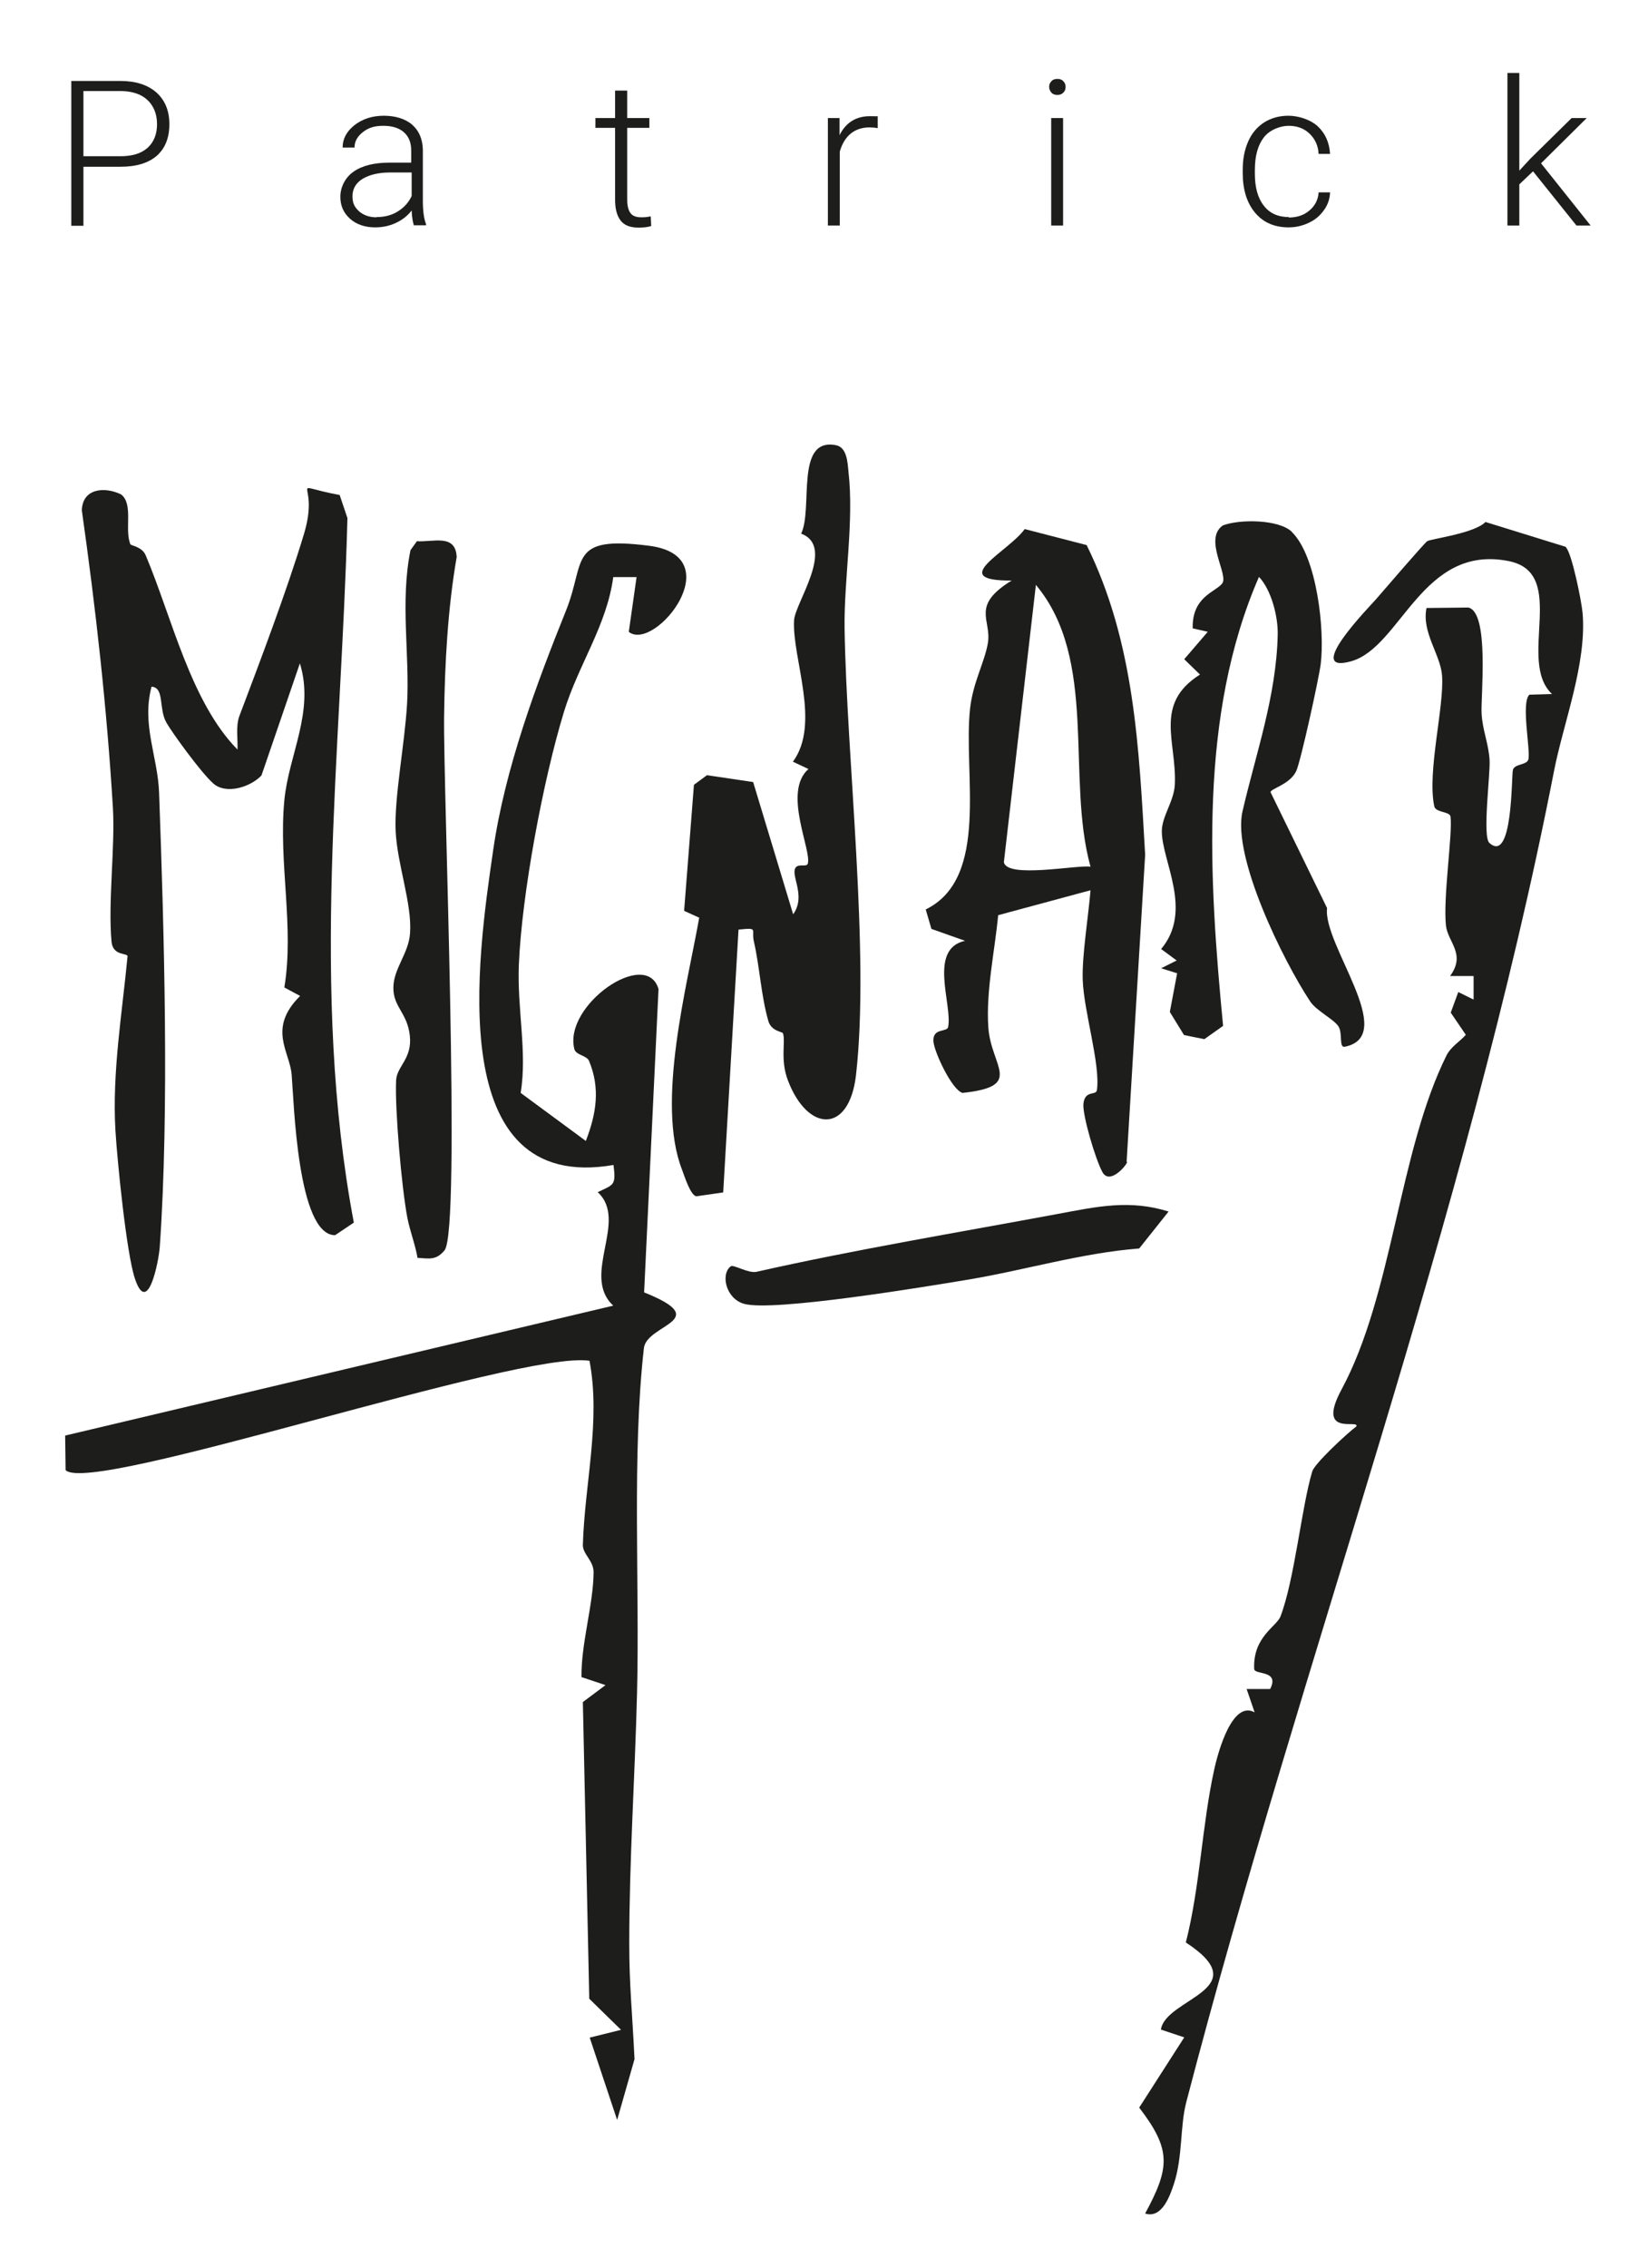
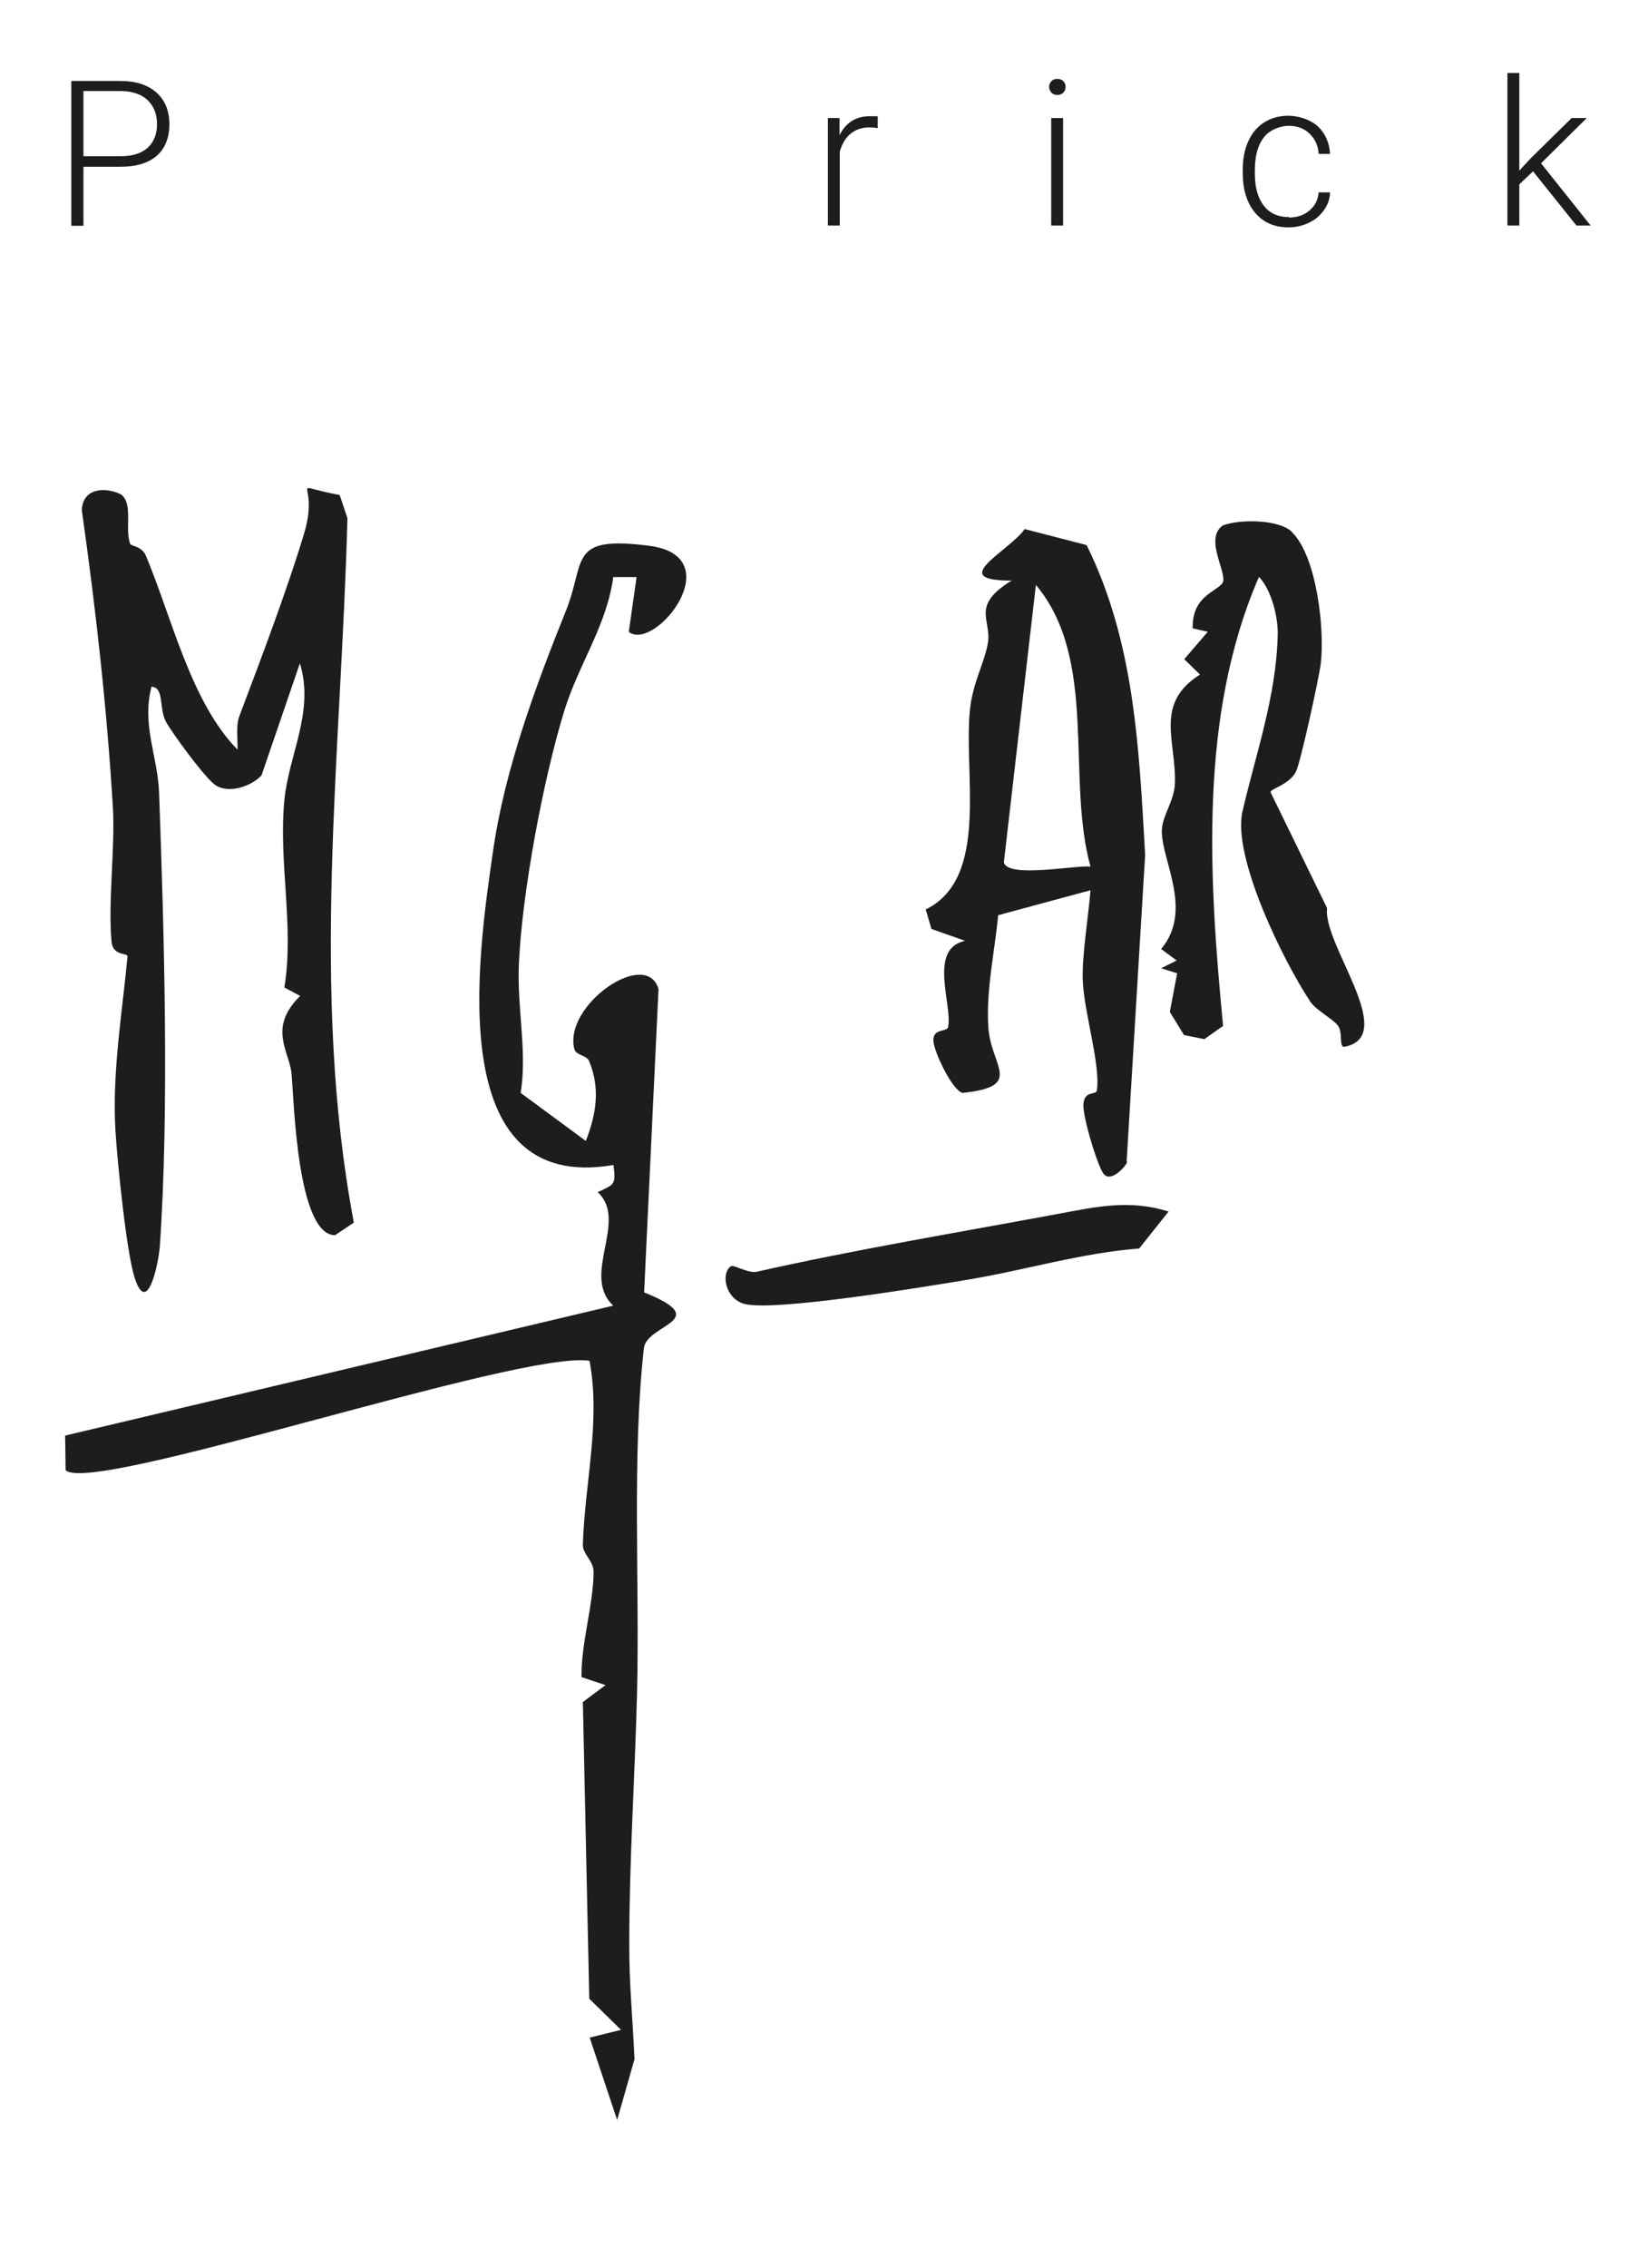
<svg xmlns="http://www.w3.org/2000/svg" id="Calque_1" viewBox="0 0 721 991.4">
  <defs>
    <style>      .st0 {        fill: #1d1d1b;      }    </style>
  </defs>
  <g>
    <path class="st0" d="M275.1,276.2l3.4-23.9h-10.2c-2.9,21.4-15.3,38.3-21.6,59-9.1,29.8-18.4,79.5-19.7,110.4-.8,19.5,3.7,38.2.8,56.1l28.5,21c4.6-11.9,6.4-23,1.4-35-1-2.4-5.7-2.5-6.4-5.1-5-19.2,31.5-44.5,36.8-26.3l-6.3,132.6c30.9,12.4,1.1,13.8-.1,24.4-5.3,47-1.8,103-3,150.9-.9,36.4-3.4,72.7-3.4,109.6,0,17.9,1.3,29.6,2.3,50.3l-7.6,26.6-12-36,13.7-3.4-13.9-13.6-2.8-129.7,9.9-7.4-10.5-3.5c-.2-14.8,5.2-31.7,5.3-45.9,0-5-4.8-7.9-4.7-11.9.8-26.9,7.9-54.1,2.9-80.5-30.5-4.7-218.3,59-229.2,47.8l-.2-15.1,239.8-56.8c-14.3-13.2,6.8-37.1-6.8-49.6,6.9-3.4,8.1-2.7,6.9-11.9-74.8,12.9-59.4-91.1-52.7-137.2,5.2-36.4,19.2-73.5,31.9-105.1,8.8-21.8.6-33,36.4-28.4s2.9,46.1-8.7,37.8Z" />
-     <path class="st0" d="M685.1,239.3c2.6,2.6,6.9,23.8,7.3,28.9,1.8,22.1-8.4,47.8-12.5,68.8-38.4,196.7-110.2,387.4-160.9,582-2.8,10.7-1.5,23.8-5.4,35.7-1.6,4.8-5.1,15.4-12.6,13,10.8-20,11.6-27.8-2.6-46.3l19.7-30.7-10.2-3.4c2-13.8,42.4-17.5,10.9-38.1,6.2-24.2,7.1-51.5,12.4-75.5,1.9-8.7,8.1-30.4,17.7-25.1l-3.5-10.2h10.3c4.3-8.5-6.9-6-7-8.8-.6-14,9.8-18.5,11.5-22.9,6.2-16.2,9.2-47.7,13.9-63.4,1-3.5,15.4-16.8,19.3-19.7,1.5-3.4-17.8,4.9-6.5-16.1,22.5-41.7,25-104,46-146.2,1.9-3.7,5.7-5.9,8.4-8.9l-6.6-9.7,3.3-9,6.7,3.3v-10.3s-10.3,0-10.3,0c7.1-9.6-1-14.8-1.8-22.1-1.3-12.2,3-40.4,2-47.6-.3-2.3-6.5-1.7-7.1-4.5-3.2-15.1,4.4-43.4,3.4-57.2-.7-9.2-9-18.9-6.8-29.5l18.3-.2c9.3,2.1,5.4,38.8,5.8,46.3s3.1,13.2,3.5,20.5c.3,6.6-3.2,33.3-.1,36.1,10.3,9.3,9.6-29.1,10.3-31.9s6.2-2,6.8-4.7c.9-4.4-3.3-24.6.4-28.2l9.9-.3c-15.5-14.5,7.4-52.8-18.9-58.1-38-7.6-47.1,37.7-69,43.8-21.1,5.9,8-23.8,10.8-27,3.3-3.8,21.1-24.5,22.5-25.5s20.7-3.4,25.5-8.4l35.2,10.9Z" />
    <path class="st0" d="M56.9,237.8c.4.9,5.2,1,6.9,5.1,11.5,27.3,19.6,63.9,40.1,84.8.2-4.7-.8-10.2.8-14.6,8.9-23.5,21-55.4,28.3-79.7s-8.8-21.5,15.6-17l3.4,10.1c-2.7,103.4-16.4,206.2,2.8,308l-8.2,5.5c-16.5,0-18-58.4-19-70.2-.8-10.1-10.7-20.1,3.7-34.4l-6.9-3.7c4.4-26.5-2.6-54.5,0-81.8,1.9-20,13.3-38.8,6.8-59.9l-16.8,49c-4.8,5.1-15.5,8.5-21.1,3.5s-18.2-22.5-20.5-26.6c-3.5-6.1-.7-15.3-6.5-15.7-4.4,16.7,2.7,30.4,3.3,46.3,2.2,60.4,4.5,138.7.3,198.6-.5,6.7-5.3,30.7-10.9,13.8-3.7-11.1-7.7-51.5-8.5-64.7-1.5-25.3,3-51.7,5.3-76.1.1-1.6-6.4,0-7-6.4-1.6-17.1,1.6-41.3.6-58.5-2.6-43.4-7.5-87.1-13.6-130.1.3-9.5,9.7-10.5,17.1-7,5.6,4.1,1.5,15.4,4.1,21.7Z" />
-     <path class="st0" d="M342.4,451.6c-.1-.5-5.1-.8-6.3-5.4-3.2-11.3-3.7-23.4-6.3-34.7-1.2-5.3,2.3-6-6.7-5.1l-6.7,114.9-11.8,1.7c-2.6-.6-5.1-8.7-6.2-11.6-11.5-29.4,2.3-80.7,7.5-110.2l-6.6-3,4.3-55.1,5.7-4.2,20.2,3,17.5,57.8c5.1-7,.3-14.8.6-18.9s5.2-1.3,5.8-3.2c1.8-5.9-11.1-31.4.3-41.4l-6.8-3.2c12.3-16.7-.4-45.2.5-61.8.4-7.6,18.3-32.2,3.1-37.9,5.3-11-2.8-42,15.1-38.7,5,.9,5.2,7.6,5.6,11.6,2.5,21.6-2,47-1.7,68.6.9,56.8,11.1,141.7,5,195.2-3,25.9-21.2,25-29.8,2.3-3.4-8.9-1-16.7-2.1-20.4Z" />
    <path class="st0" d="M493.1,508.1c-.5,1.7-7.7,10-10.8,4.3s-8.8-25-8.3-29.9c.7-6.1,5.5-3.4,5.9-5.9,1.6-11.2-5.7-34.3-6.2-48.1-.4-10.6,2.5-28,3.4-39.3l-40.4,10.9c-1.5,15.8-5.4,33.2-4.3,49.1,1.2,17.3,15.8,25.7-11.3,28.6-4.6-1.3-12.2-17.5-12.7-22.3-.6-6.3,5.9-4.1,6.4-6.5,2-9.7-8.9-34.1,7.4-37.7l-14.7-5.2-2.5-8.5c28.2-13.8,16.3-59.5,19.4-87.8,1.3-11.6,6.4-20.3,7.8-28.7,1.7-10.2-7.7-16.2,10.4-27.3-28.9.2-1.2-12.7,5.7-22.5l27.1,7c21,42.5,22.9,88.5,25.6,135.4l-8.1,134.1ZM477.1,378.9c-10.8-39,3.5-90.5-23.9-123.2l-14,121.2c1.2,7.3,32.2,1.1,37.9,2Z" />
    <path class="st0" d="M565.2,232.6c10.9,10.6,14.5,42.9,12.6,57.8-.9,6.8-8.7,42.3-10.7,46.7-2.8,6-11.7,7.8-11.2,9.3l24.7,50.6c-2,15.8,31.4,55.8,7.8,60.6-2.8.6-.8-5.9-2.9-9s-9.7-6.8-12.3-10.8c-11.7-17.6-34.2-63.2-29.6-83.1,5.7-24.8,14.8-50.2,15.4-77.2.2-7.7-2.7-19.5-8.2-25.3-26.4,60.6-21.9,131.7-15.7,196.3l-8.2,5.8-8.9-1.8-6.2-10.1,3.2-16.9-7-2.2,6.8-3.4-6.8-5c14.1-16.8.3-38.4.3-51.5,0-6.6,5.4-13.1,5.7-20.6.8-18.6-9.3-35.1,11-47.9l-6.9-6.7,10.3-12-6.6-1.5c-.3-13.9,9.9-15.8,12.9-19.6s-8.3-19.4.3-25.4c7.4-2.8,24.4-2.7,30.2,2.8Z" />
-     <path class="st0" d="M182.7,550.1c-1-6-3.3-11.7-4.5-17.8-2.5-13.2-5.5-47.6-4.9-60,.3-6.2,7.1-9.4,6-19.5s-7.2-12.4-7.2-20.9,6.7-14.9,7.3-24c.9-12.8-5.6-30-6.3-44.5s4-38.3,5-55.8c1.2-21.1-3.1-44.7,1.5-67.1l2.8-3.9c7.1.5,16.9-3.4,17.4,6.9-3.9,22.5-5.2,46.5-5.5,69.2-.5,31.1,7.5,224.8.2,233.9-3.7,4.5-6.7,3.6-11.9,3.3Z" />
    <path class="st0" d="M511.3,529.6l-12.9,16.2c-25.5,2-50.4,9.6-75.3,13.7-18.1,3-84.9,14.1-97.6,10.5-8-2.3-10.3-13-5.8-16.4,1.2-.9,7.7,3.2,11.3,2.4,42.5-9.6,88.8-17.3,131.8-25.3,17.2-3.2,31.4-6.4,48.6-1Z" />
  </g>
  <g>
    <path class="st0" d="M36.5,72.9v25.8h-5.3v-63.3h21.6c6.6,0,11.8,1.7,15.6,5,3.8,3.4,5.7,8,5.7,13.9s-1.8,10.5-5.5,13.8c-3.7,3.2-9,4.8-15.9,4.8h-16.1ZM36.5,68.3h16.2c5.2,0,9.1-1.2,11.9-3.7,2.7-2.5,4.1-5.9,4.1-10.3s-1.4-7.9-4.1-10.5c-2.7-2.6-6.6-3.9-11.5-4h-16.6v28.5Z" />
-     <path class="st0" d="M181.1,98.6c-.5-1.5-.9-3.7-1-6.6-1.8,2.4-4.2,4.2-7,5.5s-5.8,1.9-9,1.9c-4.5,0-8.2-1.3-11-3.8-2.8-2.5-4.2-5.7-4.2-9.6s1.9-8.2,5.7-10.9c3.8-2.7,9.1-4,15.9-4h9.4v-5.3c0-3.4-1-6-3.1-7.9-2.1-1.9-5.1-2.9-9.1-2.9s-6.6.9-9,2.8c-2.4,1.9-3.6,4.1-3.6,6.7h-5.2c0-3.8,1.7-7,5.2-9.8,3.5-2.7,7.8-4.1,12.8-4.1s9.4,1.3,12.4,3.9c3,2.6,4.6,6.3,4.7,11v22.3c0,4.5.5,8,1.4,10.2v.5h-5.6ZM164.8,94.9c3.5,0,6.6-.8,9.3-2.5,2.7-1.7,4.7-3.9,6-6.7v-10.3h-9.3c-5.2,0-9.2,1-12.2,2.8-2.9,1.8-4.4,4.4-4.4,7.6s1,4.8,2.9,6.6c2,1.7,4.5,2.6,7.6,2.6Z" />
-     <path class="st0" d="M274.4,39.6v12h9.7v4.3h-9.7v31.4c0,2.6.5,4.6,1.4,5.8.9,1.3,2.5,1.9,4.7,1.9s2.3-.1,4.2-.4l.2,4.2c-1.4.5-3.2.7-5.6.7-3.6,0-6.2-1-7.8-3.1-1.6-2.1-2.4-5.1-2.4-9.1v-31.4h-8.6v-4.3h8.6v-12h5.2Z" />
    <path class="st0" d="M383.9,56c-1.1-.2-2.3-.3-3.5-.3-3.2,0-6,.9-8.2,2.7-2.2,1.8-3.8,4.4-4.8,7.9v32.3h-5.2v-47h5.1v7.5c2.8-5.6,7.3-8.3,13.3-8.3s2.6.2,3.4.6v4.7Z" />
    <path class="st0" d="M459,38c0-1,.3-1.8,1-2.5.6-.7,1.5-1,2.6-1s2,.3,2.6,1c.7.7,1,1.5,1,2.5s-.3,1.8-1,2.5c-.7.7-1.5,1-2.6,1s-2-.3-2.6-1c-.6-.7-1-1.5-1-2.5ZM465.1,98.6h-5.2v-47h5.2v47Z" />
    <path class="st0" d="M563.8,95.1c3.6,0,6.7-1,9.1-3.1,2.4-2,3.8-4.7,4-7.9h5c-.1,2.9-1,5.5-2.7,7.8-1.7,2.4-3.8,4.2-6.6,5.5-2.7,1.3-5.7,2-8.8,2-6.2,0-11.1-2.1-14.7-6.4-3.6-4.3-5.4-10.1-5.4-17.3v-1.6c0-4.6.8-8.7,2.4-12.3,1.6-3.6,3.9-6.3,7-8.3,3-1.9,6.6-2.9,10.6-2.9s9.4,1.5,12.8,4.6c3.3,3.1,5.1,7.1,5.4,12.1h-5c-.2-3.7-1.6-6.6-4-8.9-2.4-2.3-5.5-3.4-9.1-3.4s-8.3,1.7-10.9,5.1c-2.6,3.4-3.9,8.1-3.9,14.3v1.5c0,6,1.3,10.7,3.9,14,2.6,3.4,6.3,5,11,5Z" />
    <path class="st0" d="M670.7,74.9l-6,5.7v18h-5.2V31.9h5.2v42.7l4.9-5.3,18-17.7h6.6l-20,19.8,21.7,27.2h-6.2l-19-23.7Z" />
  </g>
</svg>